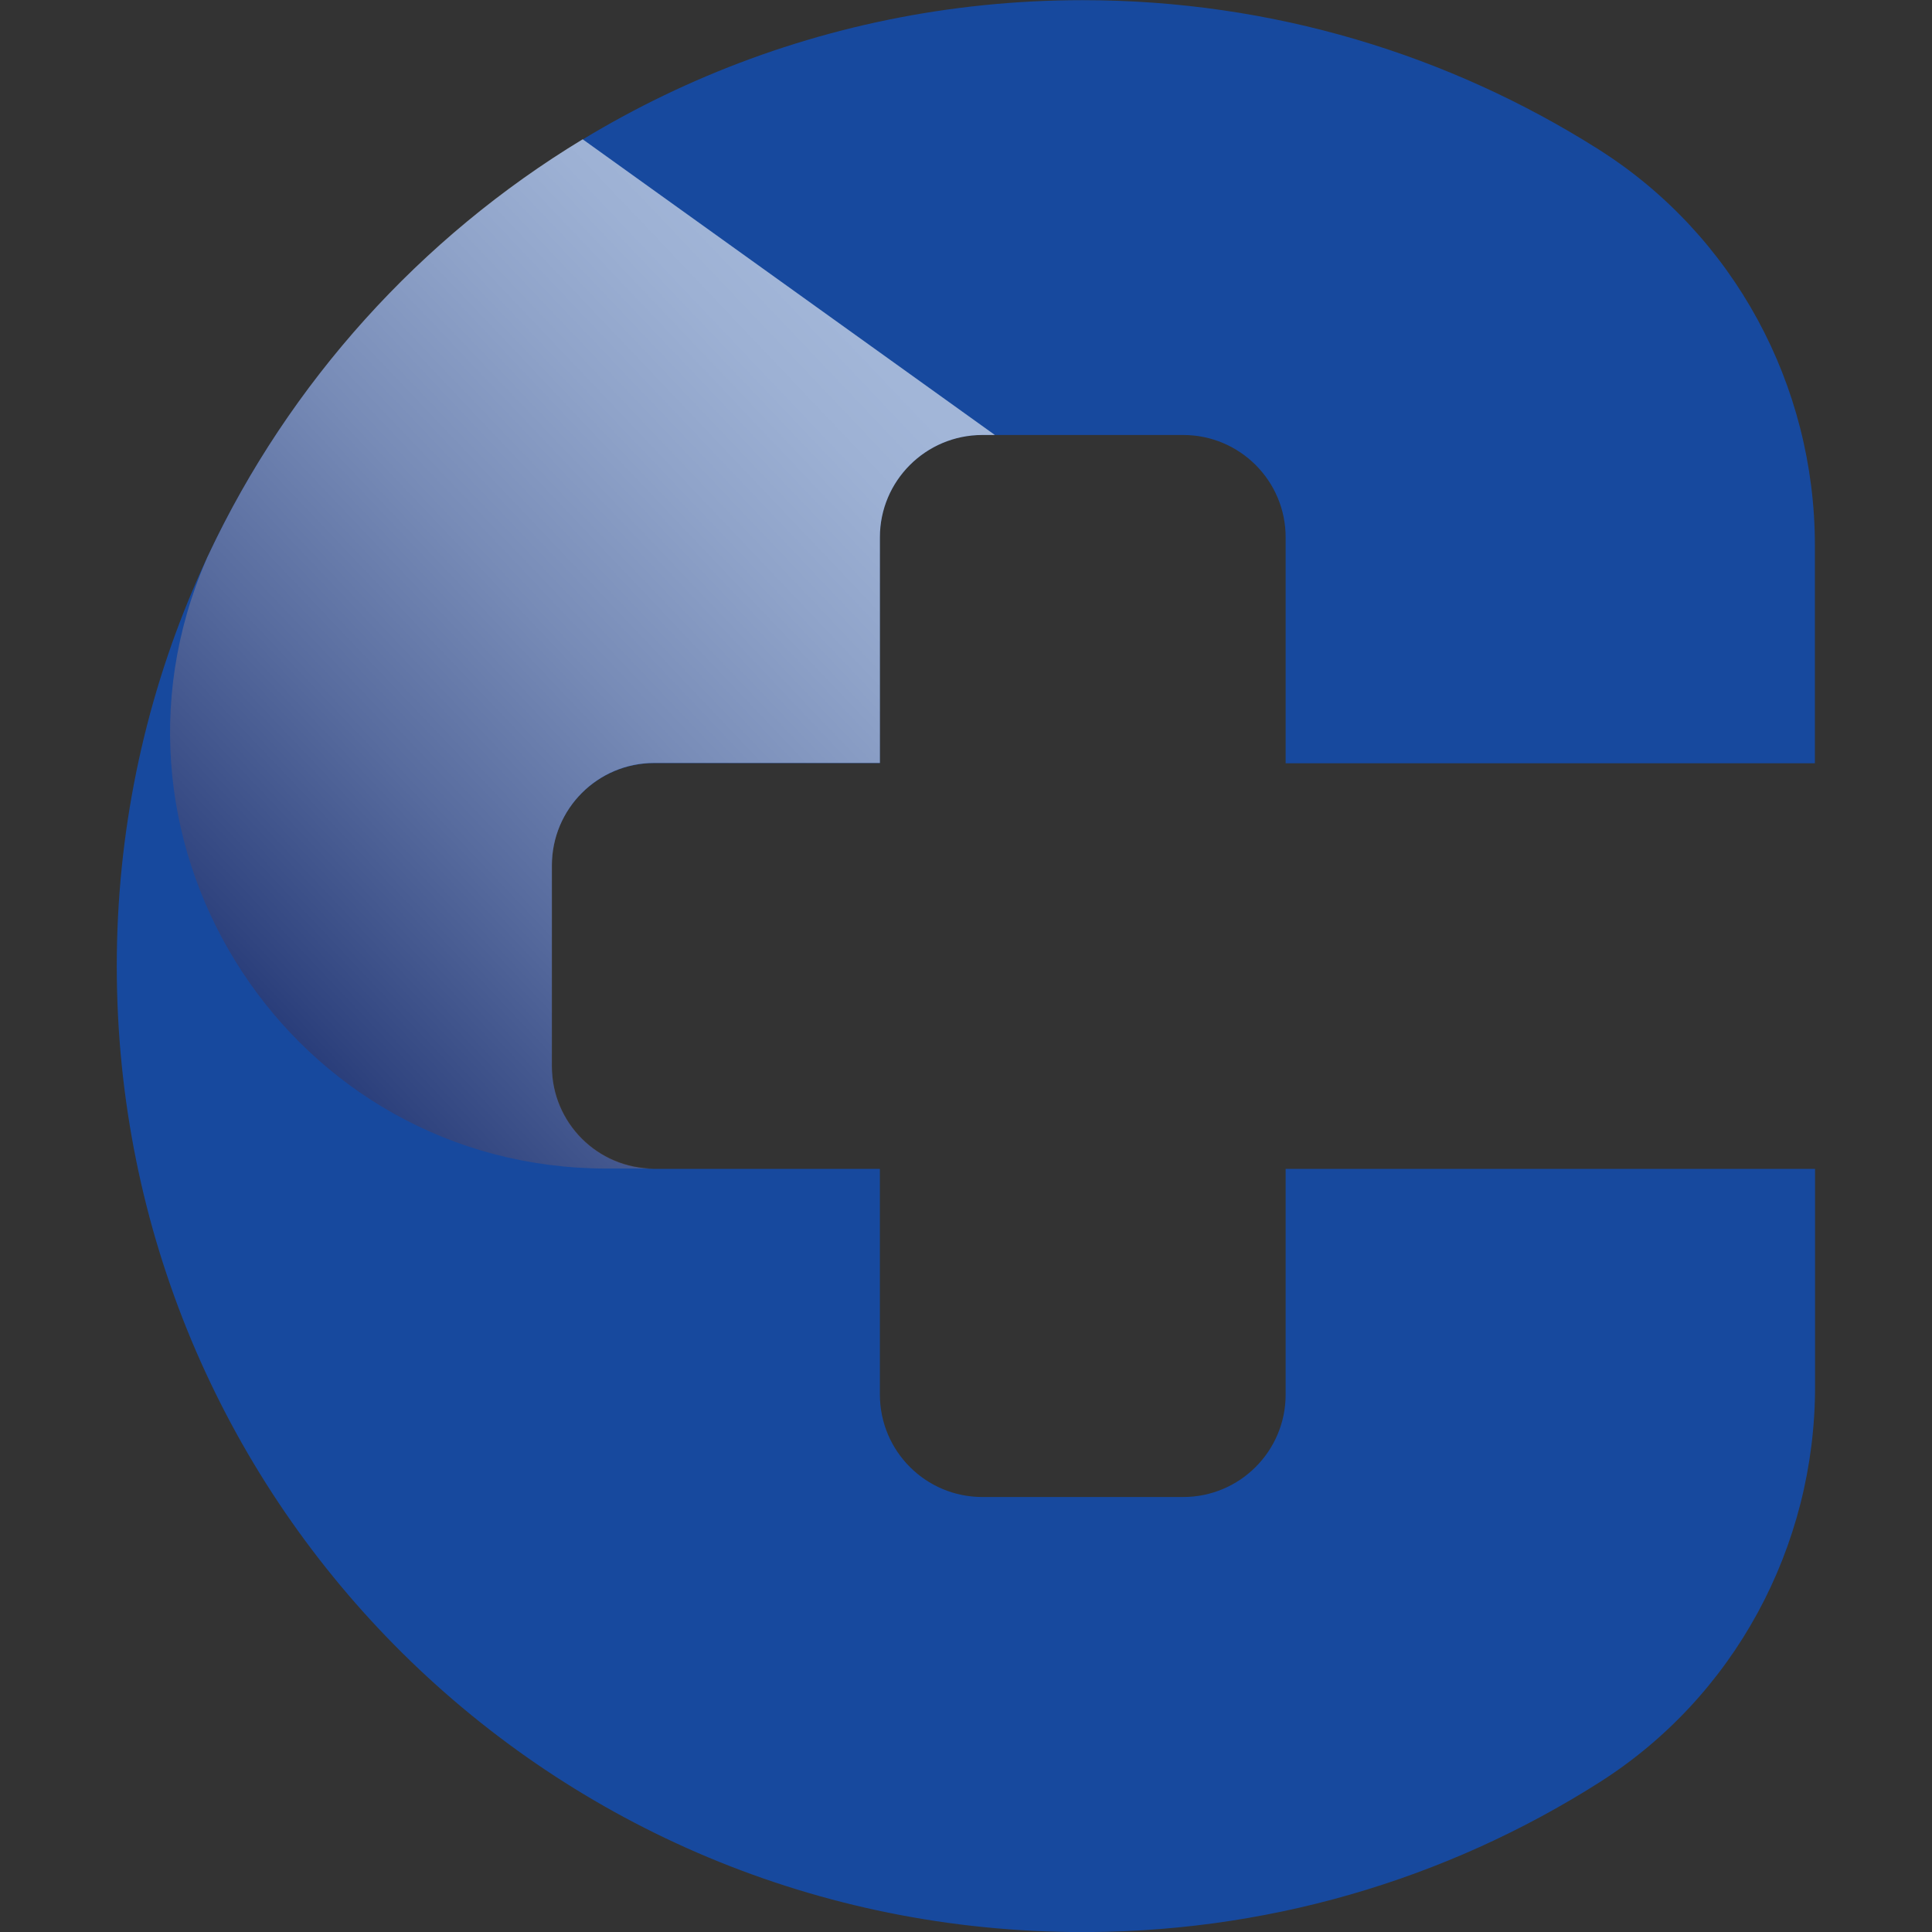
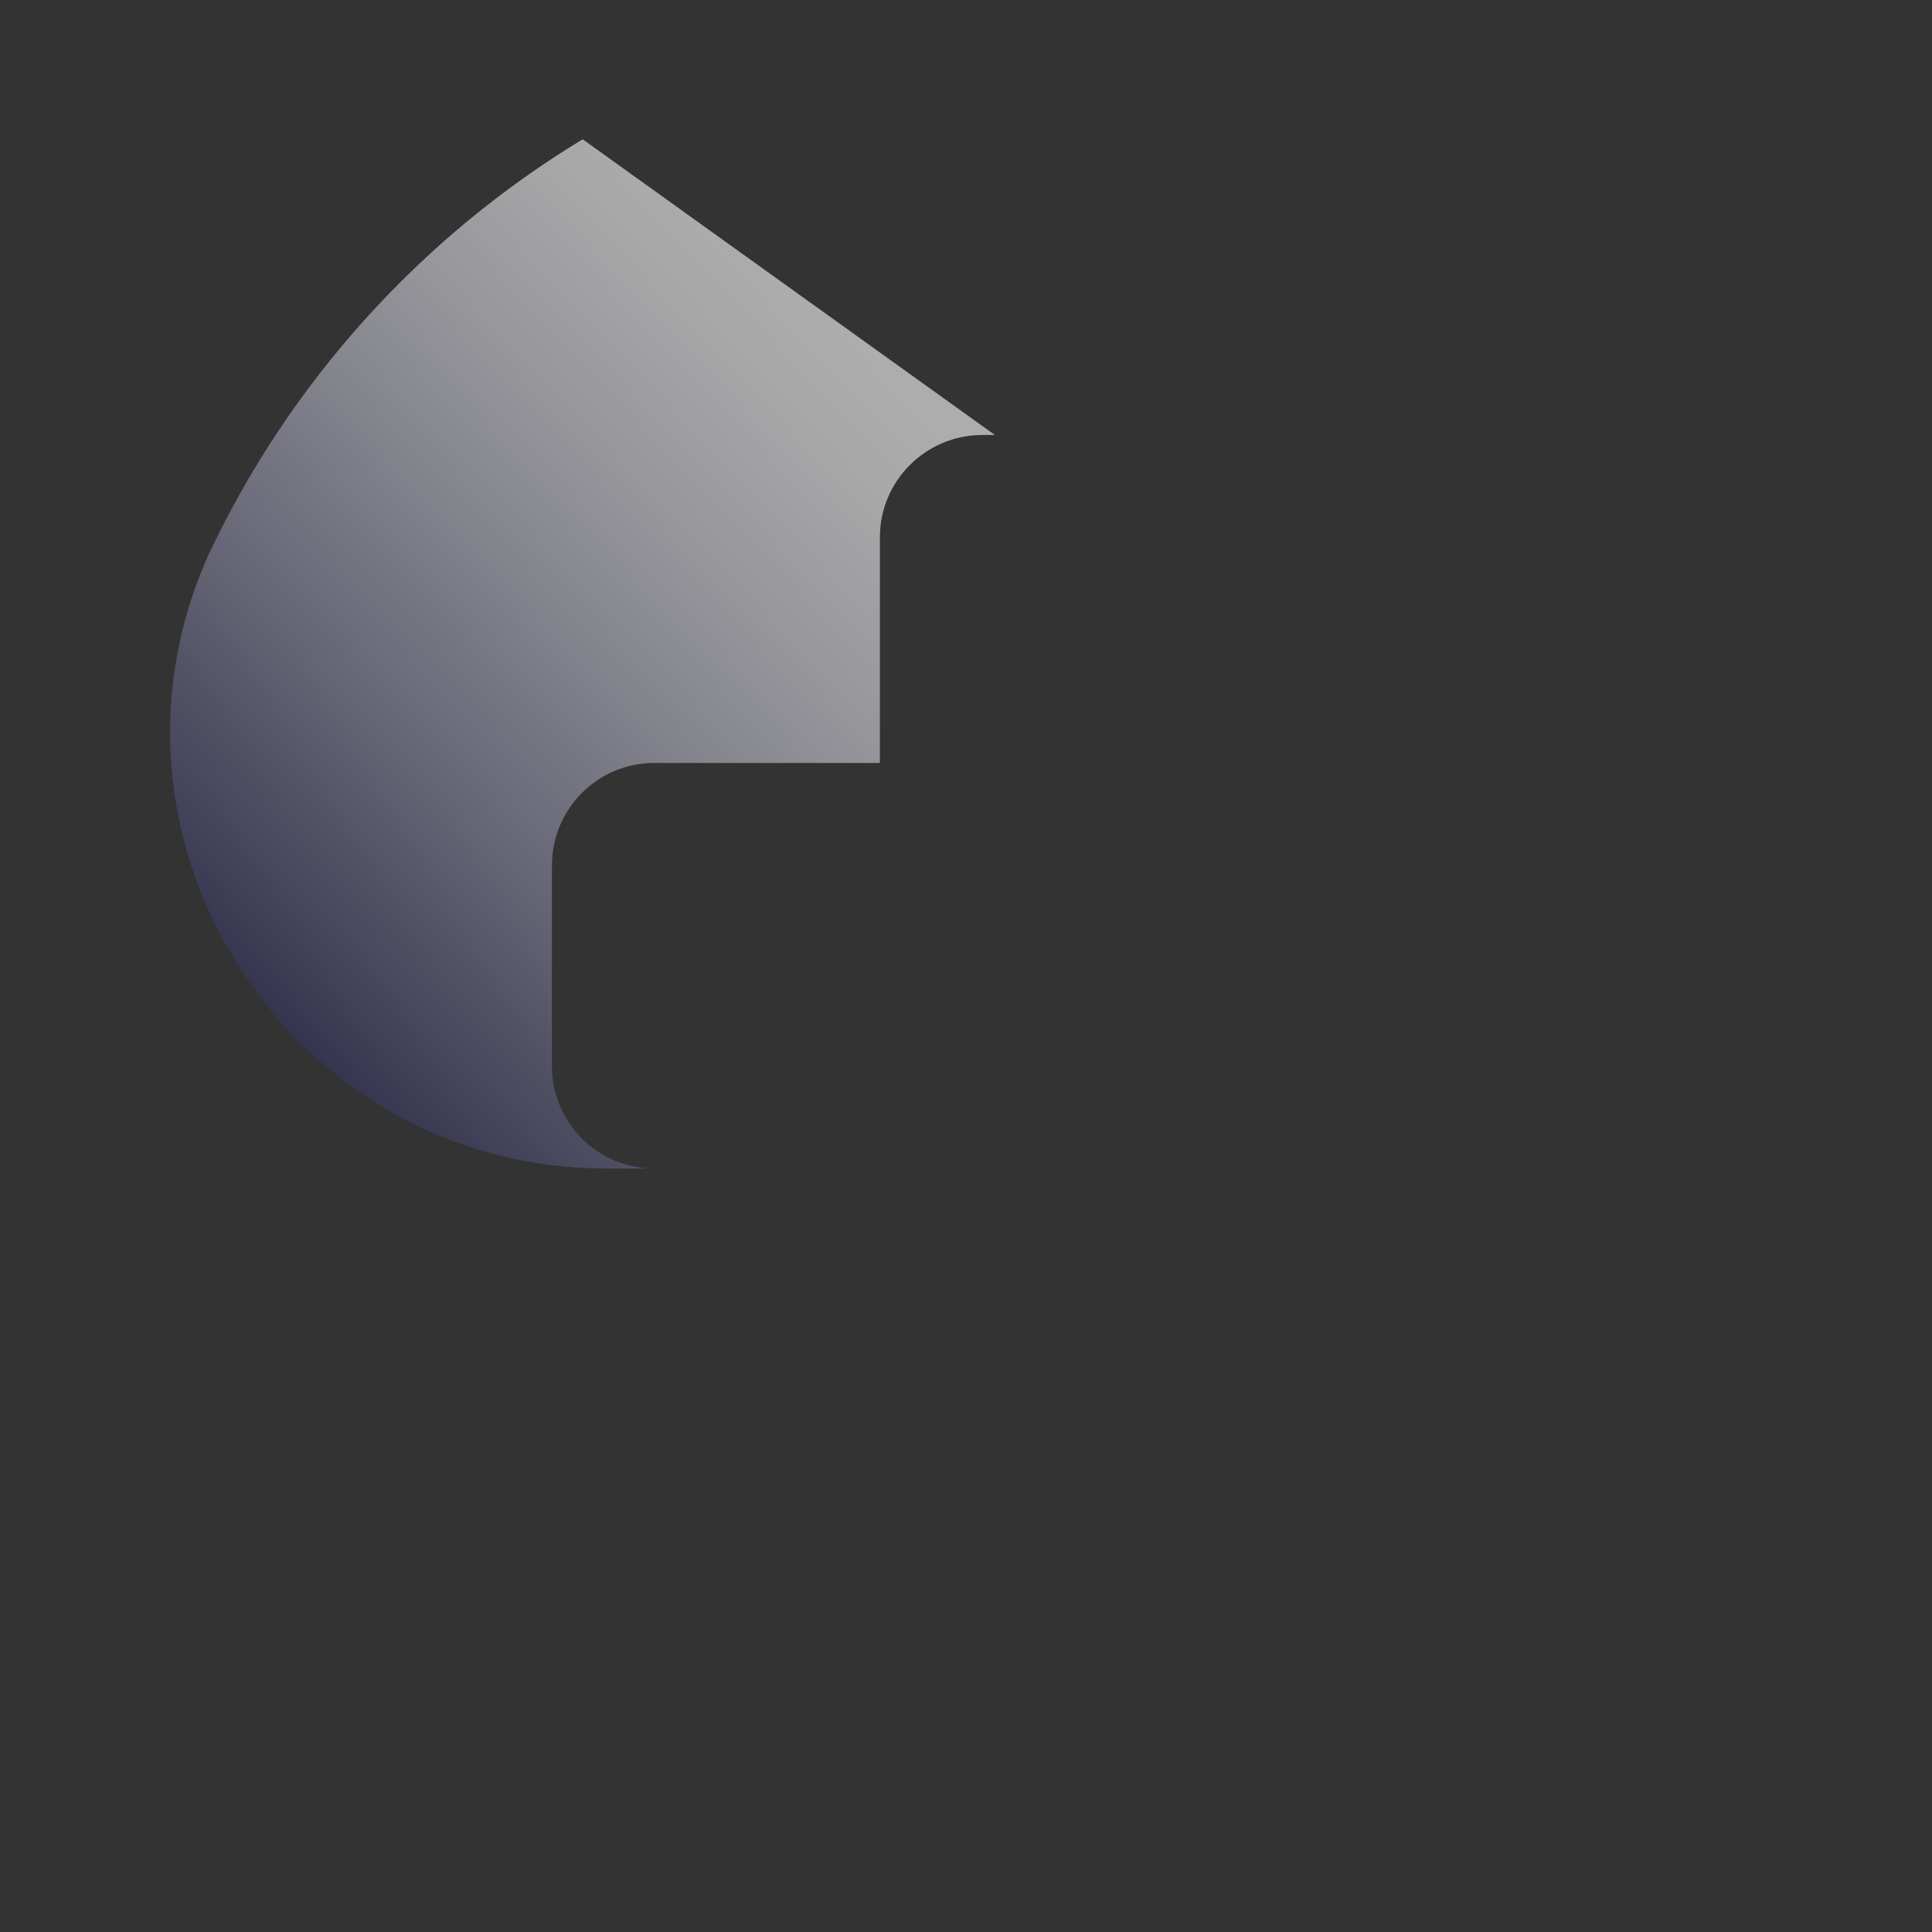
<svg xmlns="http://www.w3.org/2000/svg" viewBox="0 0 114.99 114.99">
  <rect x="0" y="0" width="114.99" height="114.99" fill="#333333" stroke="none" />
  <defs>
    <style>
      .c {
        fill: url(#b);
        mix-blend-mode: multiply;
        opacity: .6;
      }

      .d {
        isolation: isolate;
      }

      .e {
        fill: #17499e;
      }
    </style>
    <linearGradient id="b" x1="53.14" y1="22.51" x2="10.27" y2="63.23" gradientUnits="userSpaceOnUse">
      <stop offset="0" stop-color="#fff" />
      <stop offset=".09" stop-color="#f6f6f8" />
      <stop offset=".23" stop-color="#dfdfe6" />
      <stop offset=".42" stop-color="#b8b8c8" />
      <stop offset=".63" stop-color="#83839f" />
      <stop offset=".86" stop-color="#41416b" />
      <stop offset="1" stop-color="#141449" />
    </linearGradient>
  </defs>
  <g class="d">
    <g id="a" data-name="Layer 1">
      <g>
-         <path class="e" d="M76.52,45.42v-13.44c0-3.36-2.73-6.09-6.1-6.09h-11.95c-3.37,0-6.1,2.73-6.1,6.09v13.44h-13.43c-3.37,0-6.1,2.73-6.1,6.1v11.95c0,3.37,2.73,6.1,6.1,6.1h13.43v13.43c0,3.37,2.73,6.1,6.1,6.1h11.95c3.37,0,6.1-2.73,6.1-6.1v-13.43h31.51v12.97c0,9.53-4.81,18.46-12.86,23.56-9.08,5.76-19.9,9.04-31.48,8.89-31.55-.4-56.74-25.94-56.74-57.49,0-31.75,25.74-57.49,57.49-57.49,11.3,0,21.83,3.26,30.72,8.89,8.05,5.1,12.86,14.03,12.86,23.56v12.97h-31.51Z" />
        <path class="c" d="M59.2,25.89h-.73c-3.37,0-6.1,2.73-6.1,6.09v13.43h-13.43c-3.37,0-6.09,2.73-6.09,6.1v11.95c0,3.37,2.73,6.09,6.09,6.09h-2.83c-18.73,0-31.21-19.19-23.84-36.22.04-.1.08-.19.13-.29,4.83-10.28,12.62-18.9,22.28-24.75l24.52,17.59Z" />
      </g>
    </g>
  </g>
</svg>